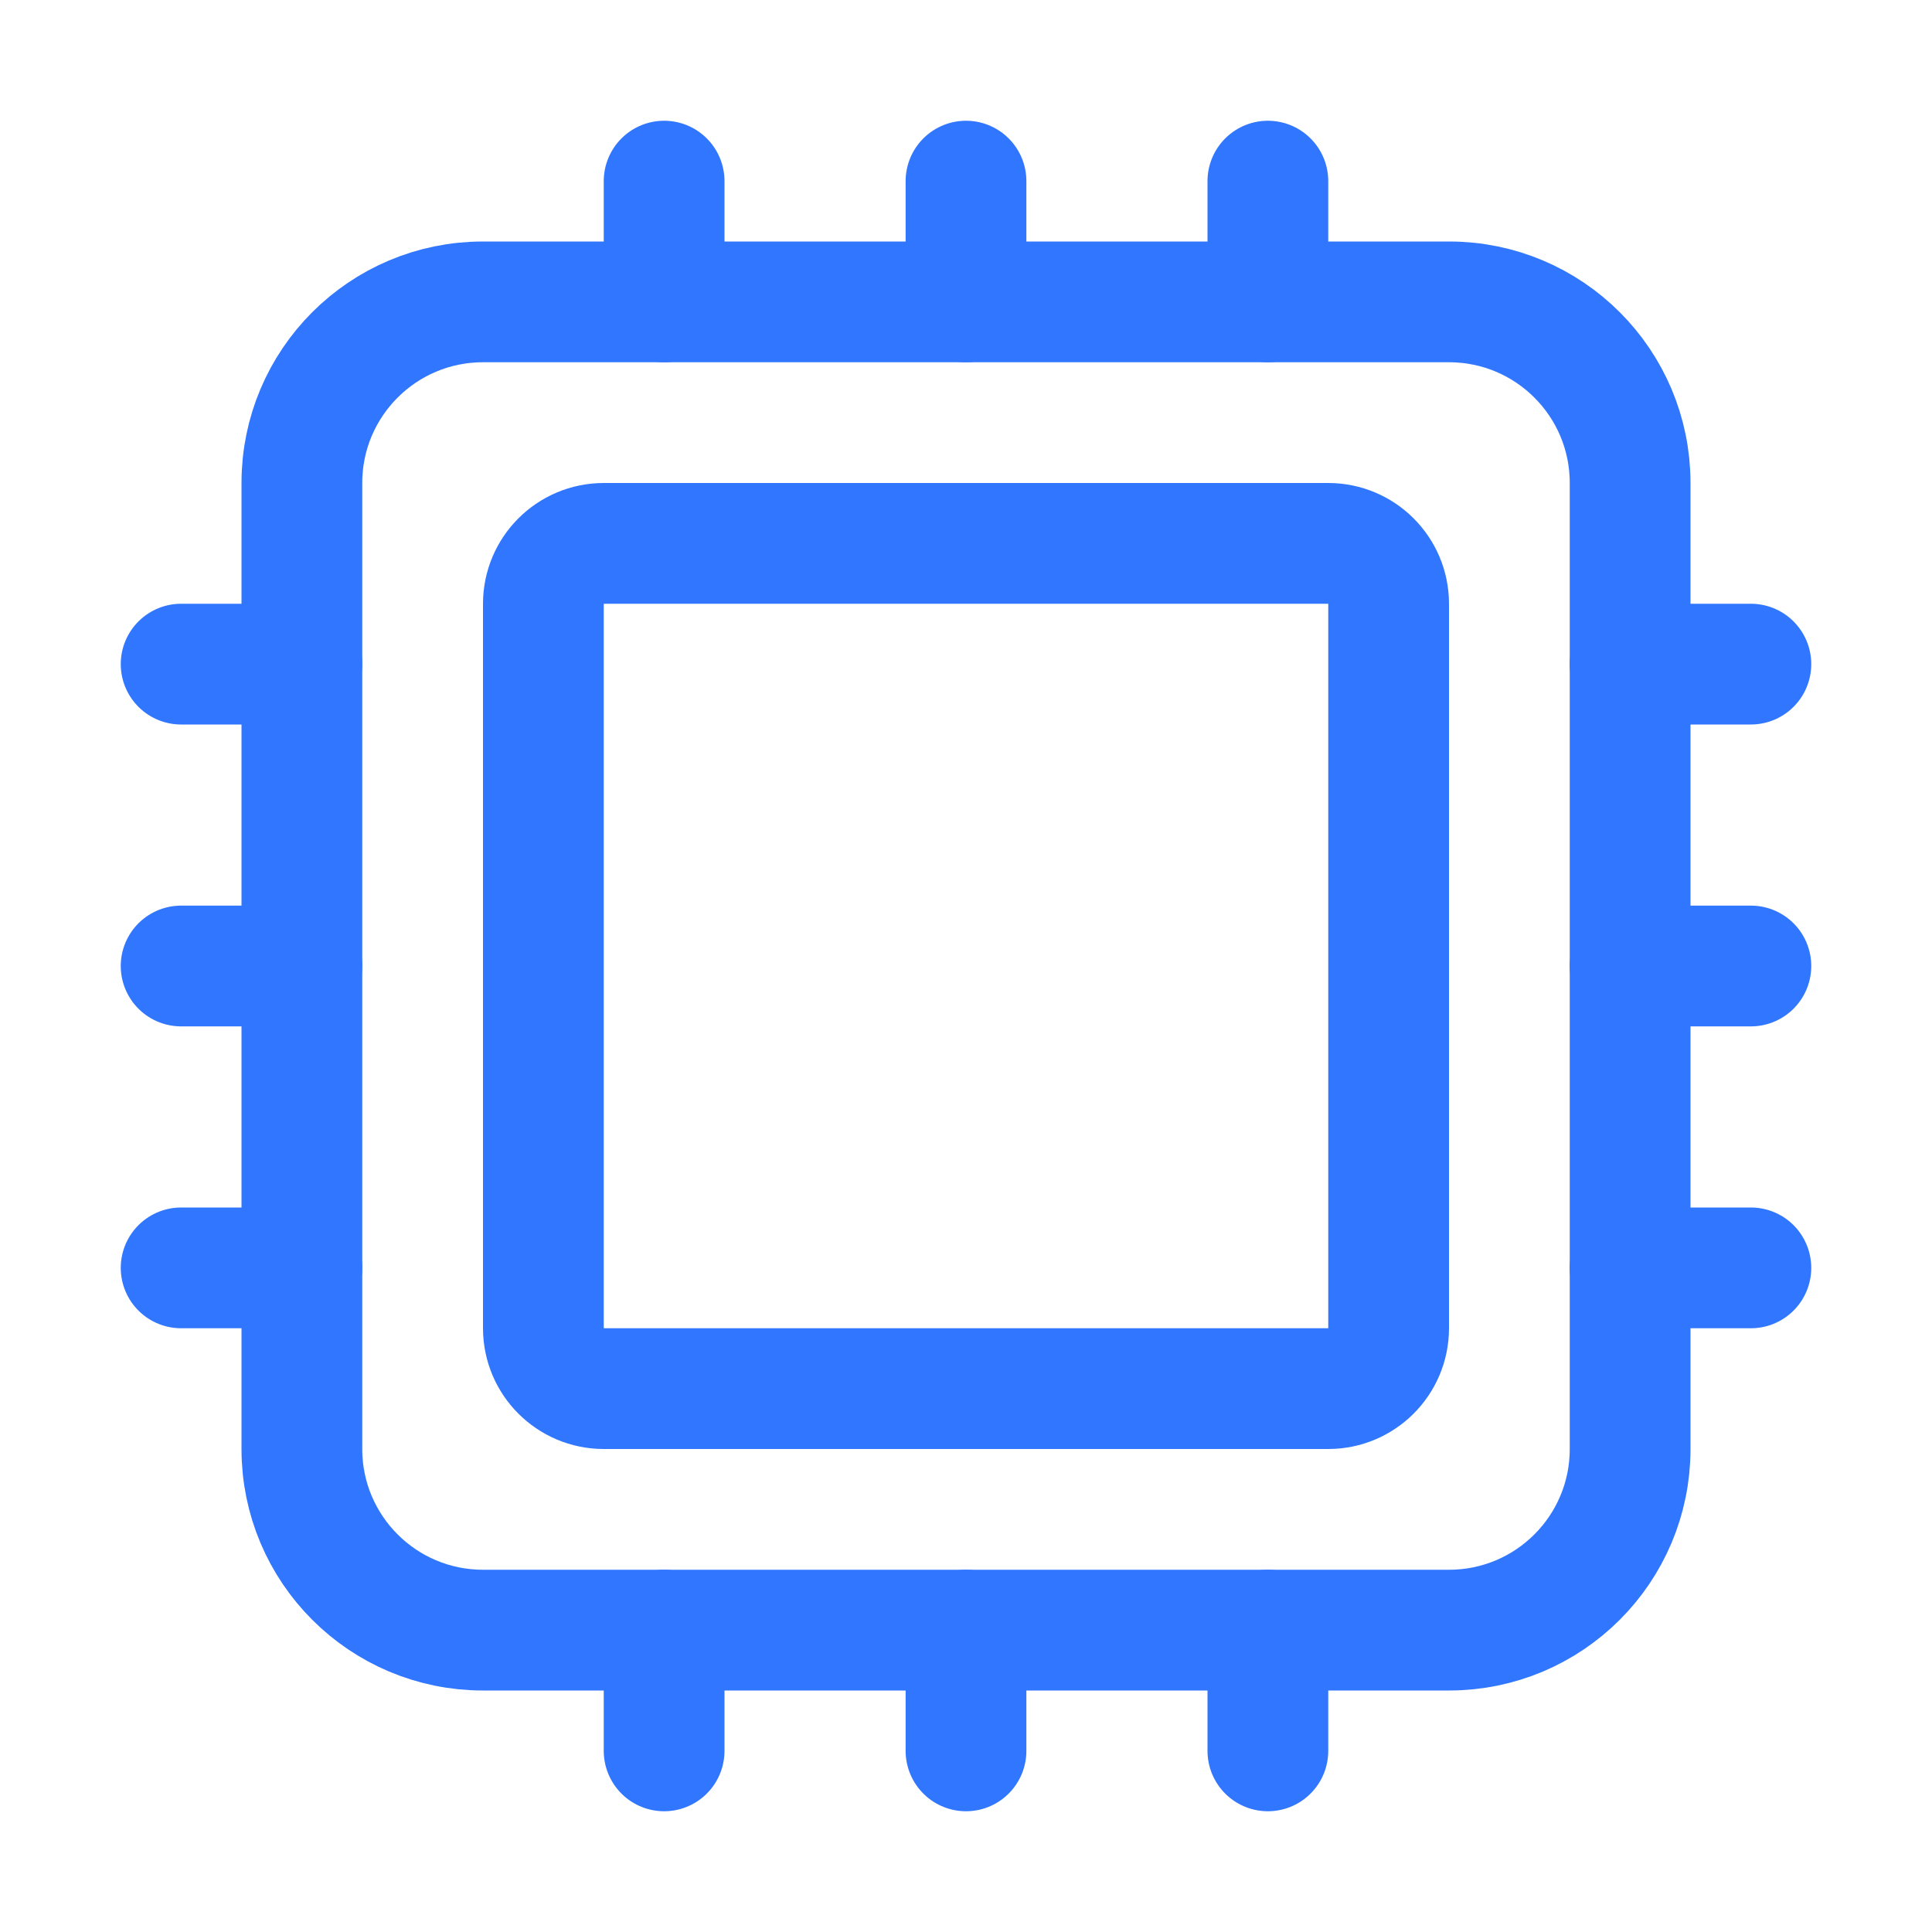
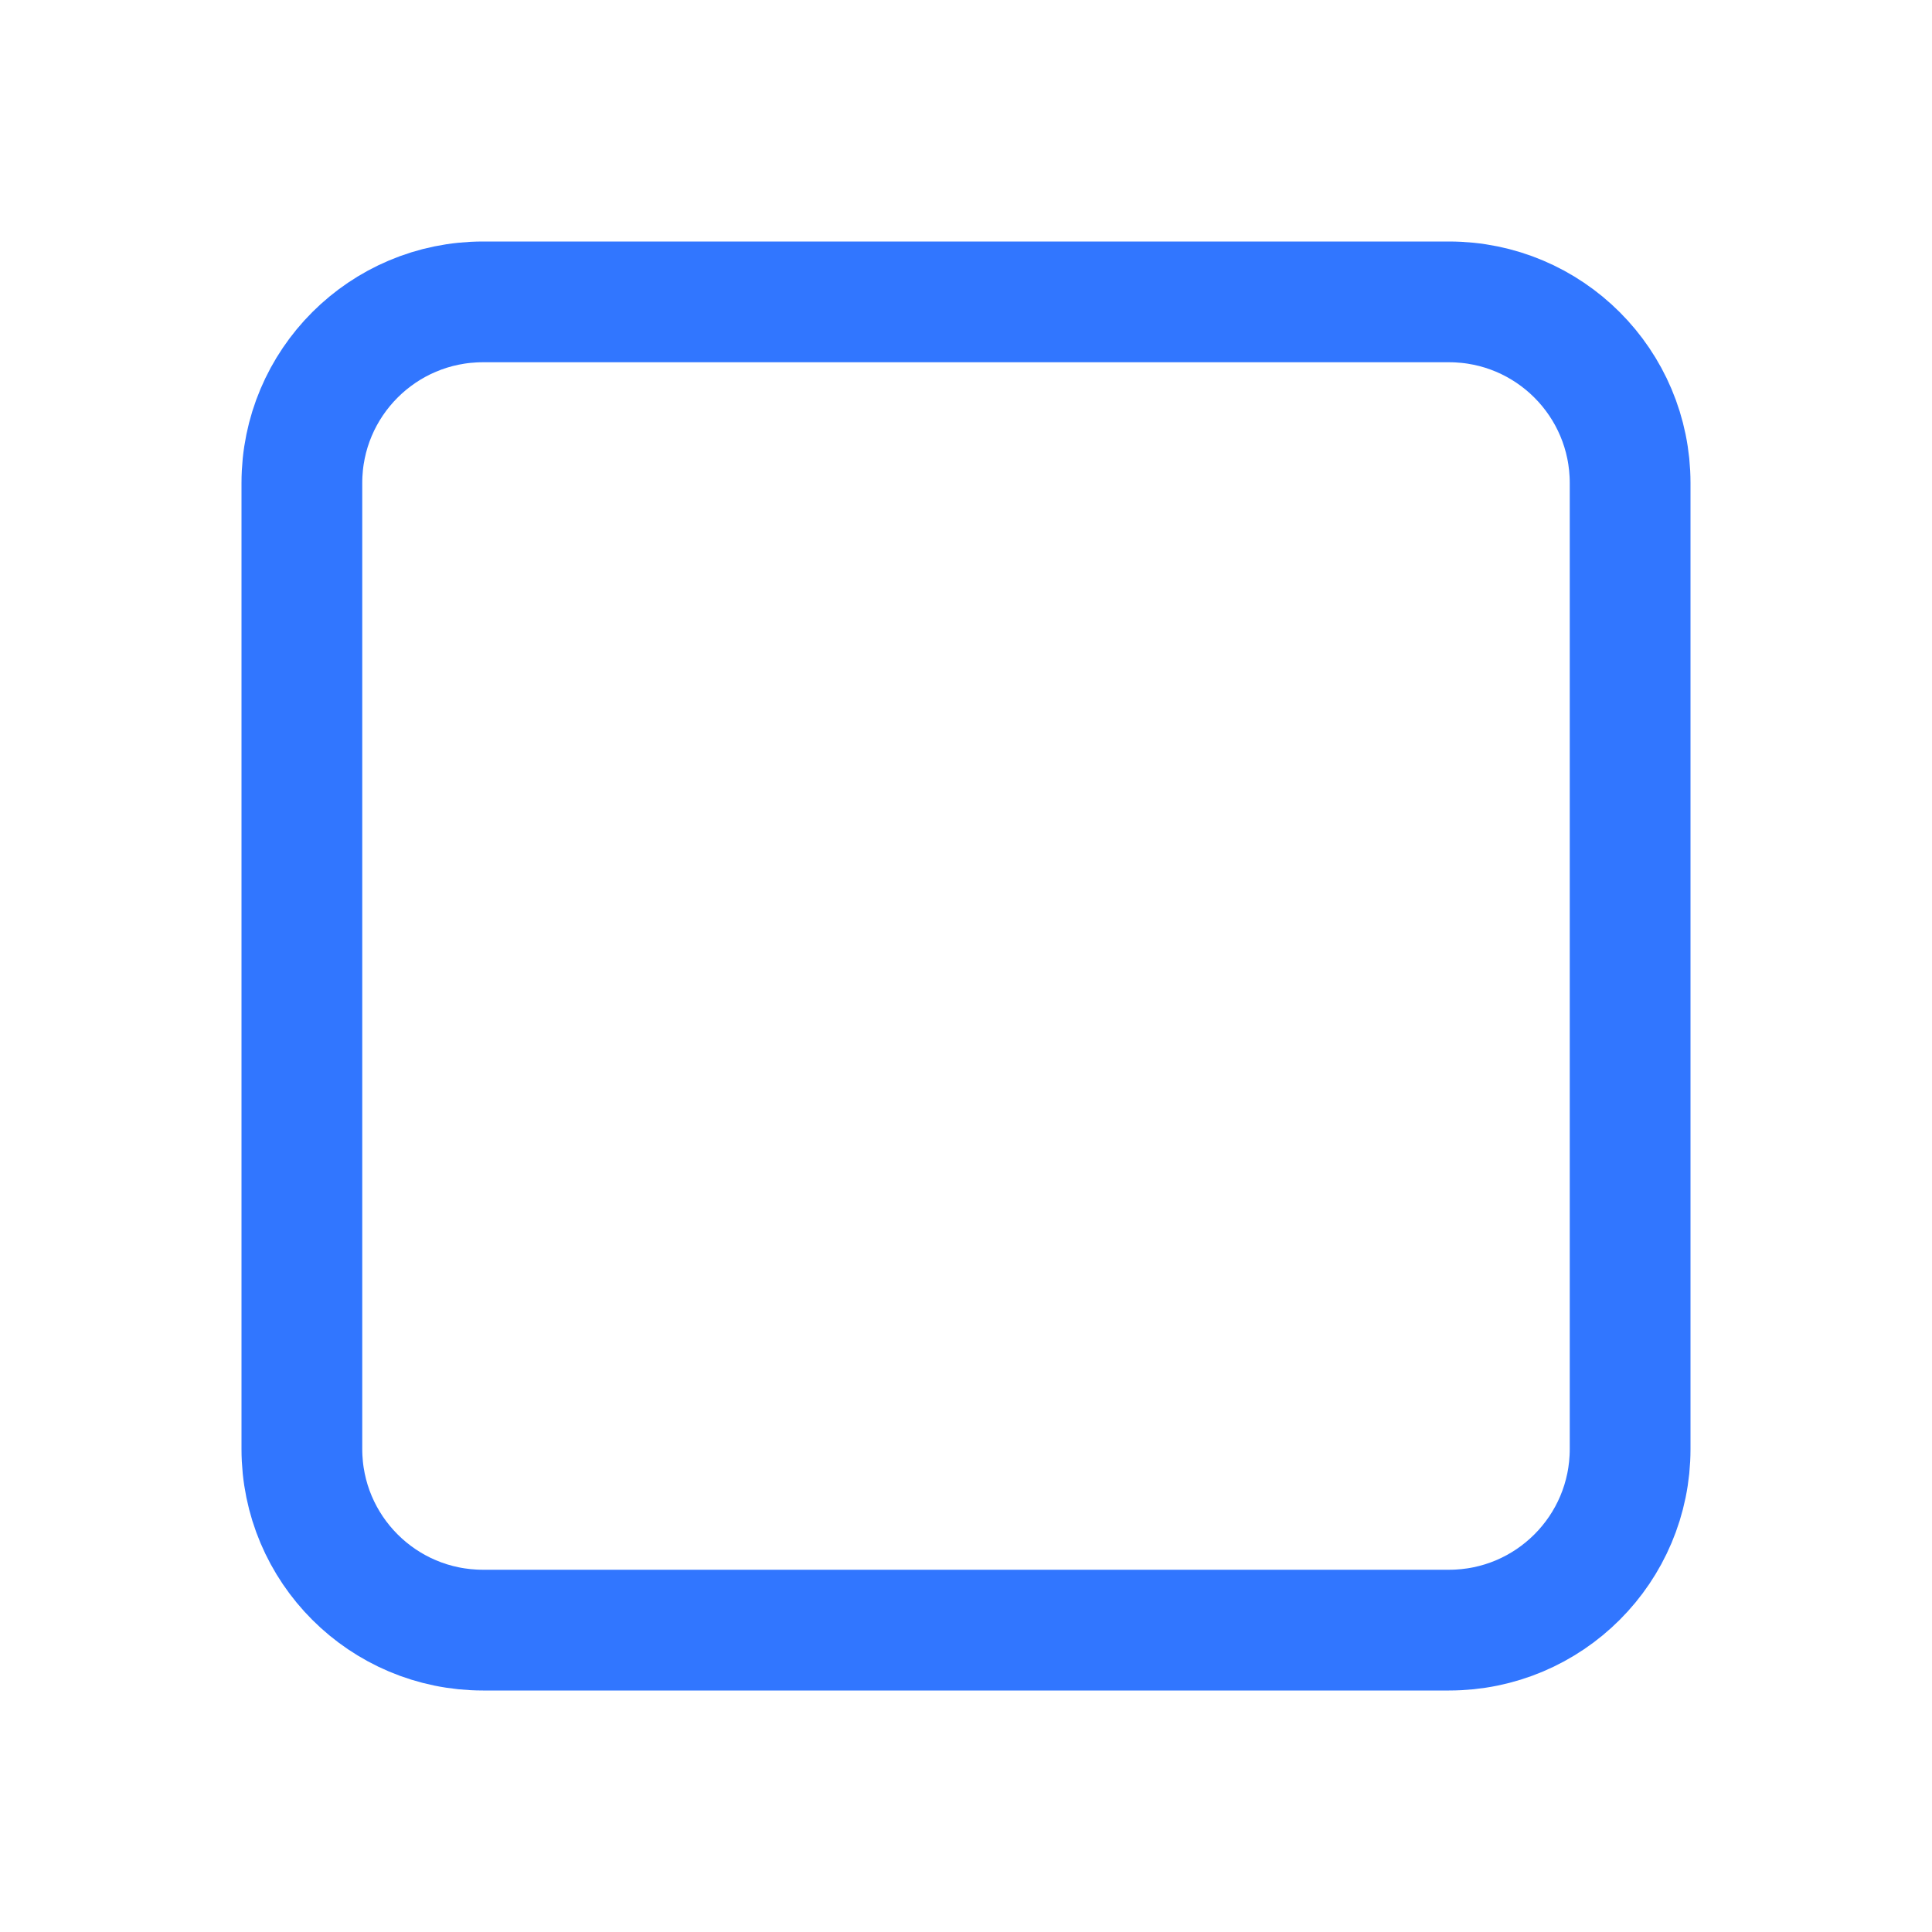
<svg xmlns="http://www.w3.org/2000/svg" width="24" height="24" viewBox="0 0 24 24" fill="none">
  <path d="M18 3.75H6C4.757 3.75 3.75 4.757 3.75 6V18C3.75 19.243 4.757 20.25 6 20.25H18C19.243 20.25 20.25 19.243 20.25 18V6C20.25 4.757 19.243 3.75 18 3.75Z" stroke="#3176FF" stroke-width="1.5" stroke-linejoin="round" />
-   <path d="M16.5 6.75H7.5C7.086 6.75 6.75 7.086 6.75 7.5V16.5C6.75 16.914 7.086 17.25 7.5 17.25H16.5C16.914 17.25 17.25 16.914 17.25 16.5V7.5C17.25 7.086 16.914 6.75 16.5 6.75Z" stroke="#3176FF" stroke-width="1.5" stroke-linejoin="round" />
-   <path d="M12 3.75V2.25M15.75 3.75V2.25M8.25 3.75V2.25M12 21.75V20.25M15.75 21.75V20.25M8.25 21.75V20.25M20.25 12H21.75M20.25 15.75H21.75M20.25 8.25H21.75M2.25 12H3.75M2.25 15.75H3.75M2.25 8.25H3.75" stroke="#3176FF" stroke-width="1.5" stroke-linecap="round" stroke-linejoin="round" />
</svg>